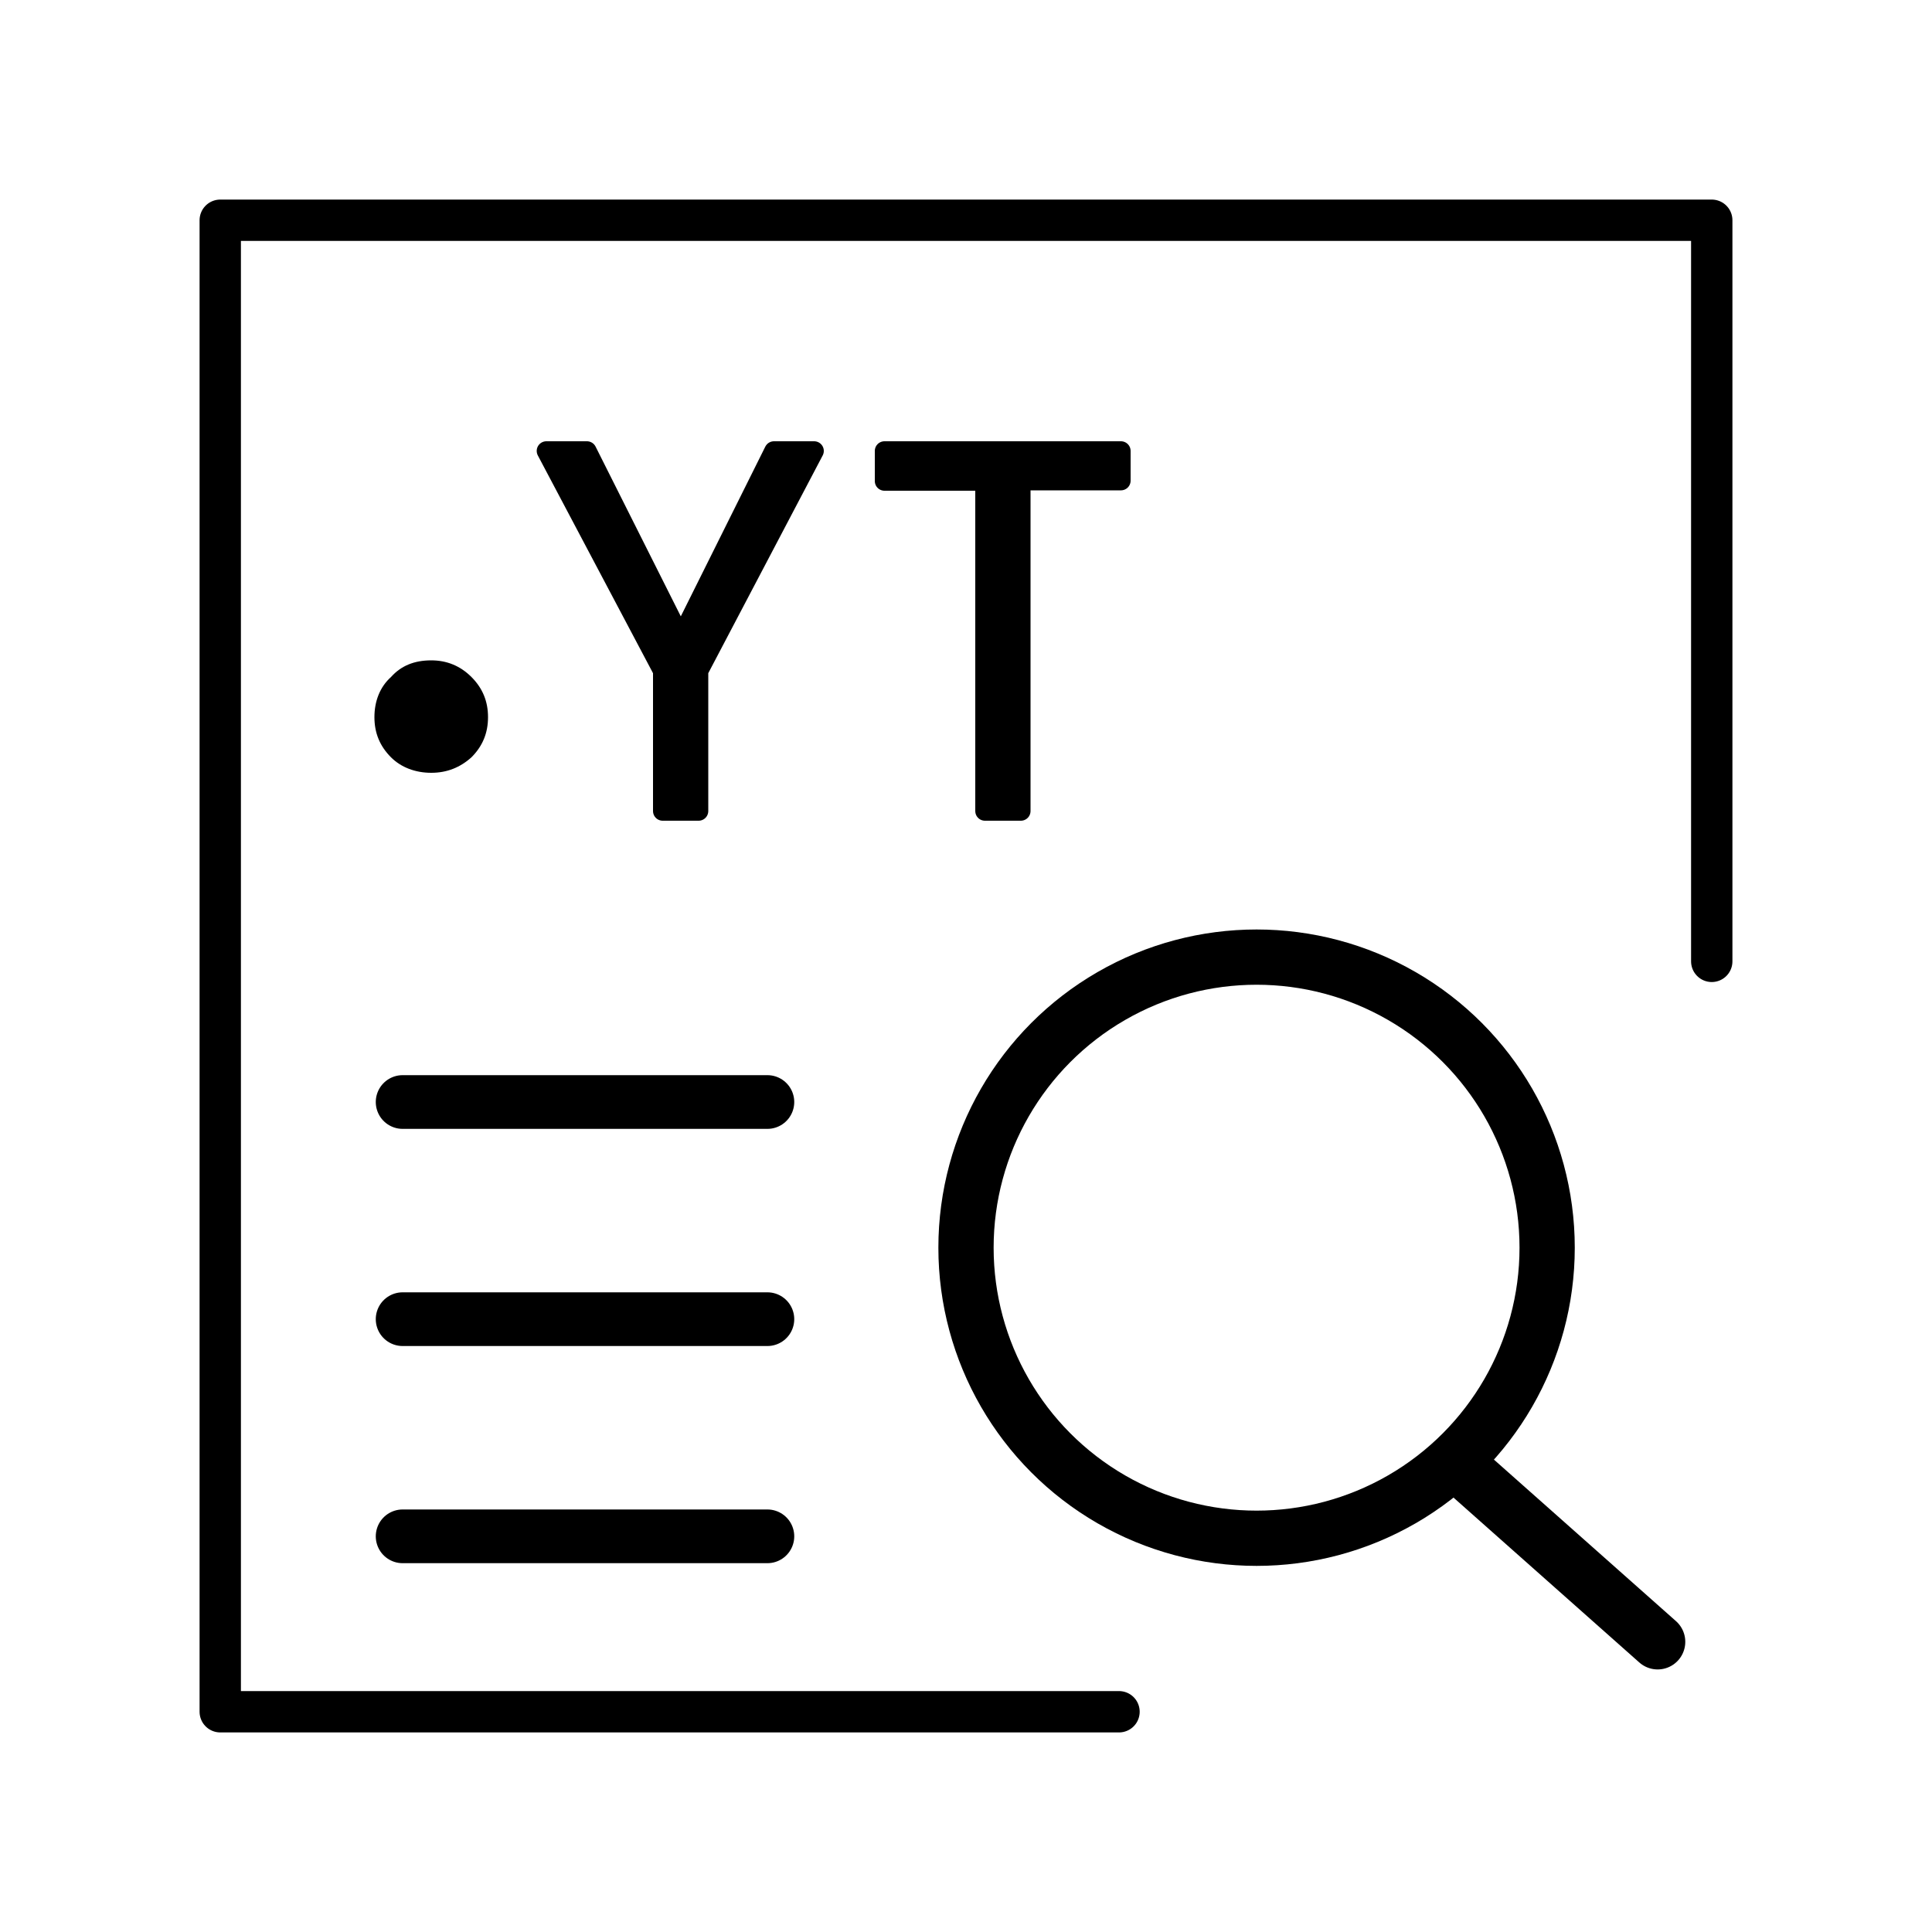
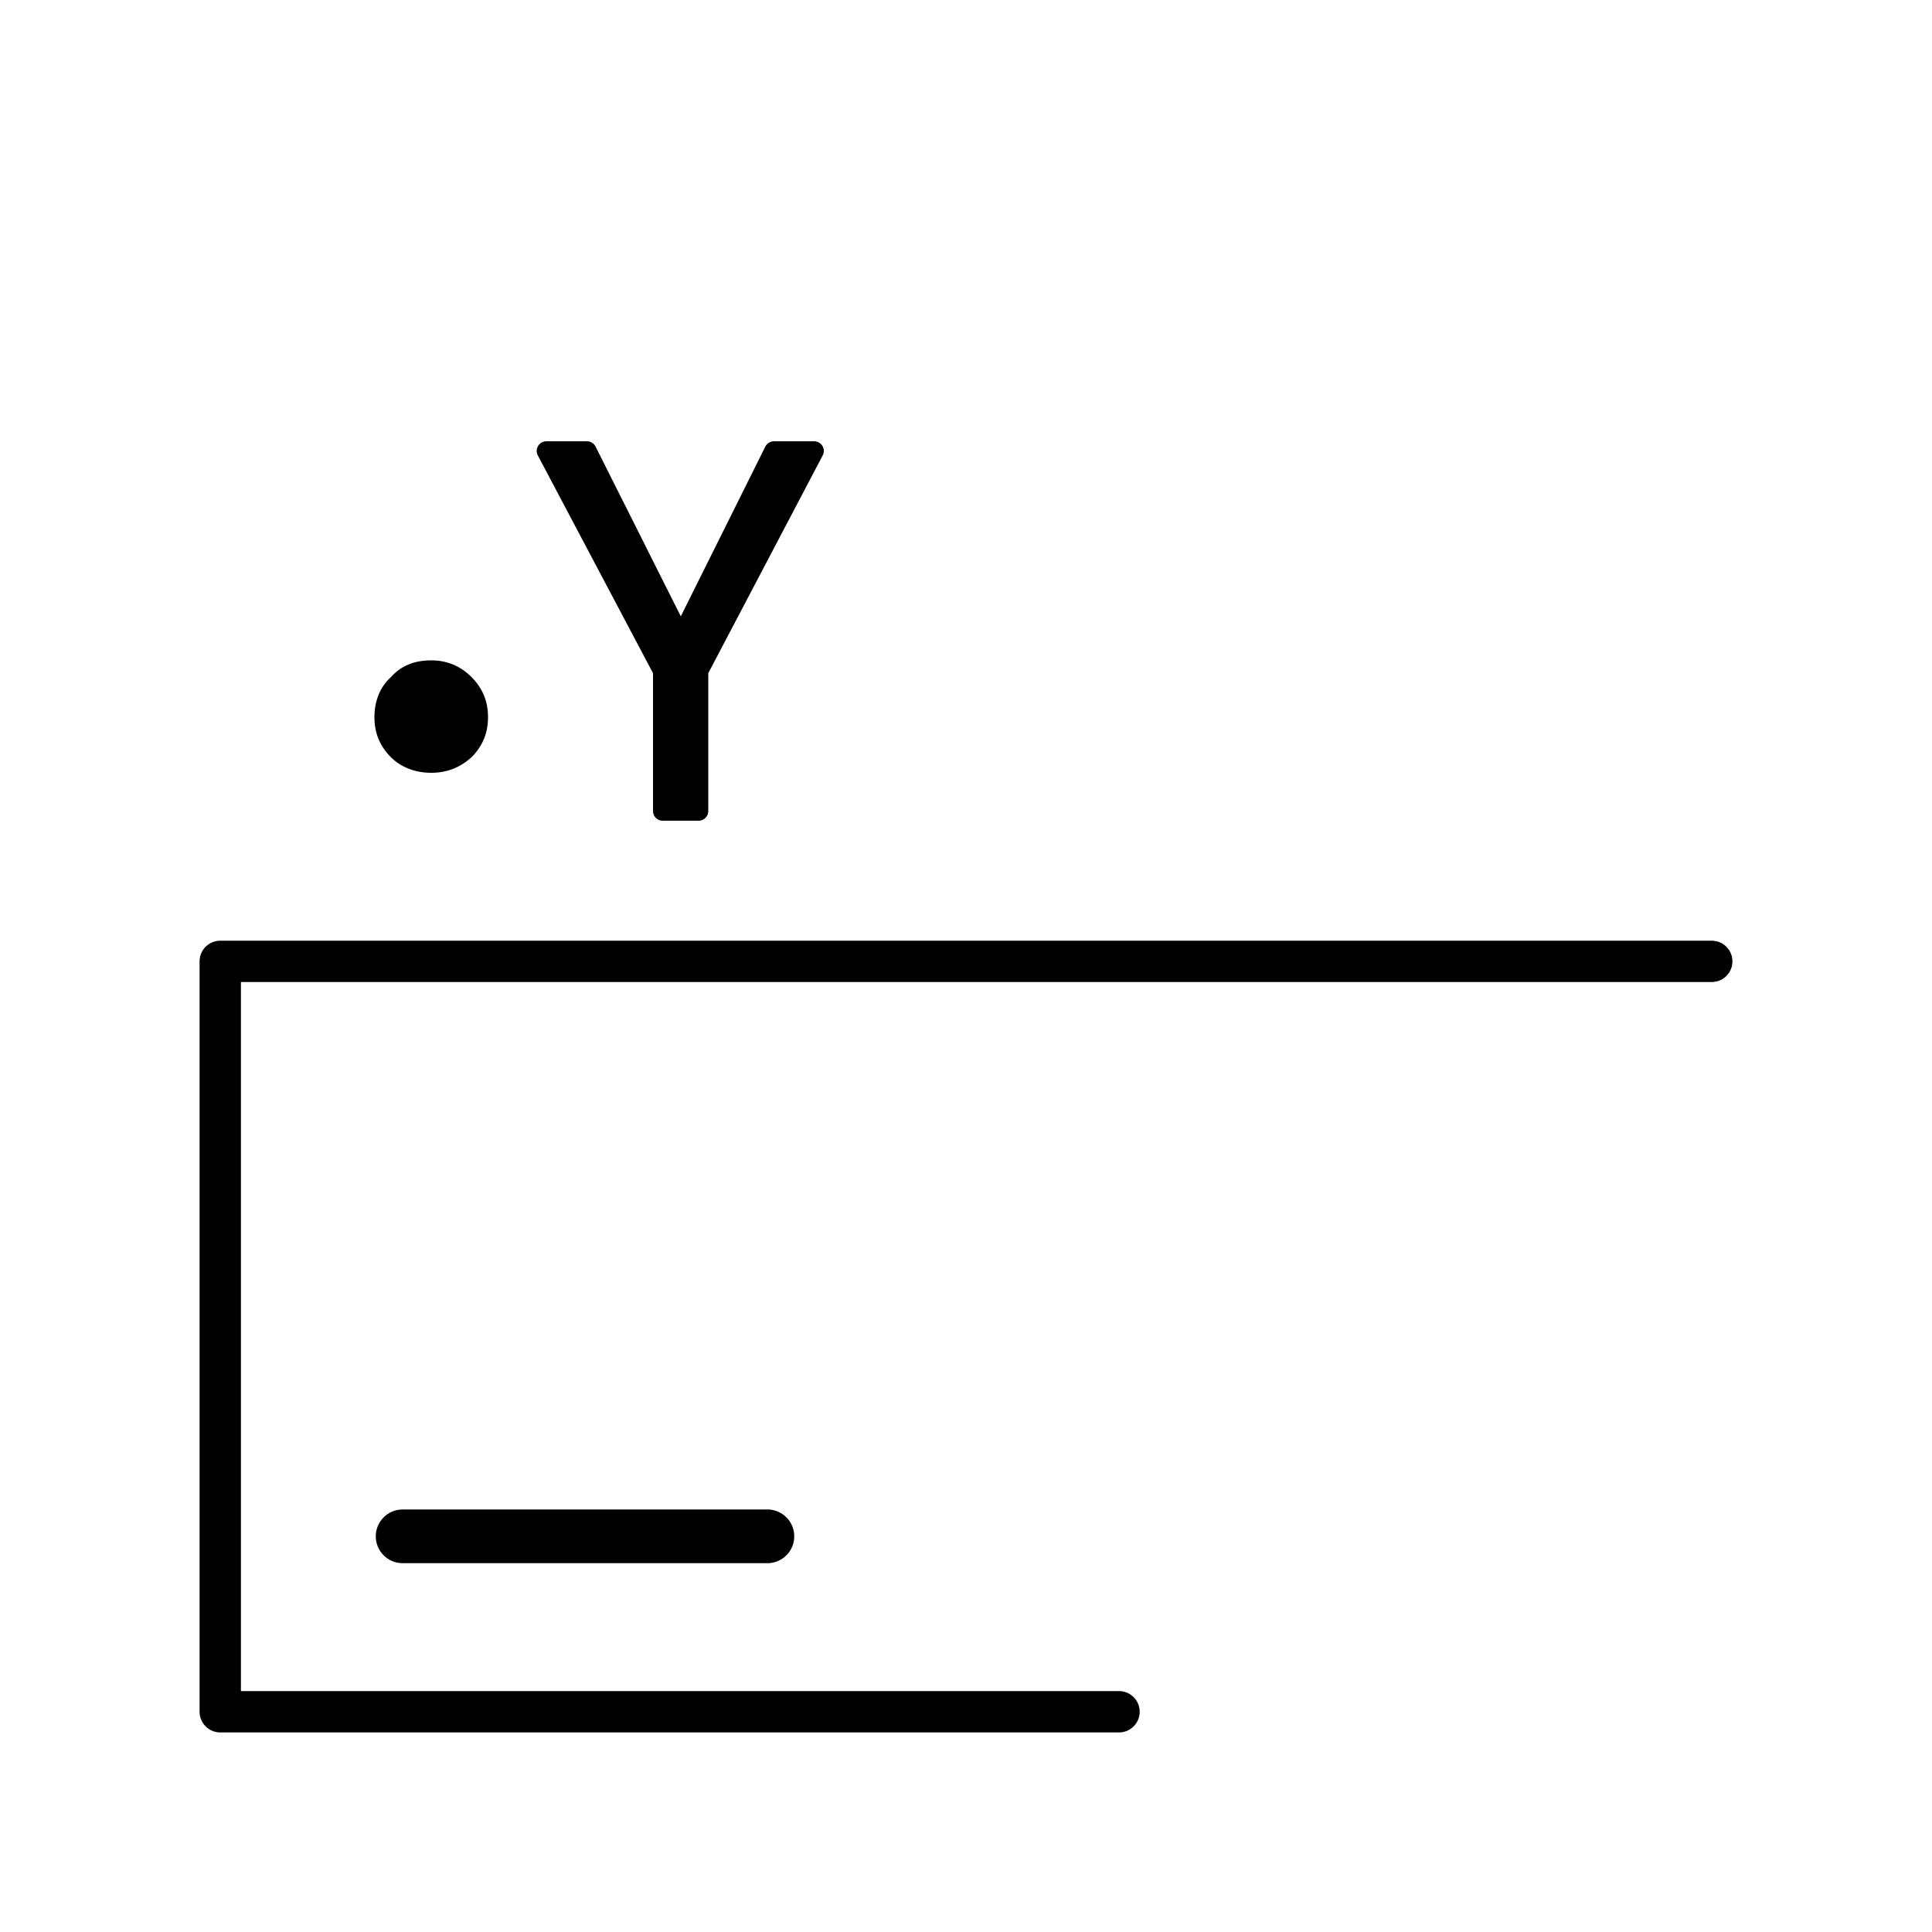
<svg xmlns="http://www.w3.org/2000/svg" id="_图层_1" data-name="图层 1" viewBox="0 0 50 50">
  <defs>
    <style>
      .cls-1 {
        stroke-miterlimit: 10;
      }

      .cls-1, .cls-2, .cls-3, .cls-4, .cls-5 {
        stroke: #000;
      }

      .cls-1, .cls-3, .cls-5 {
        fill: none;
      }

      .cls-1, .cls-4 {
        stroke-width: 1.43px;
      }

      .cls-2 {
        stroke-width: .5px;
      }

      .cls-2, .cls-3, .cls-4, .cls-5 {
        stroke-linecap: round;
        stroke-linejoin: round;
      }

      .cls-3 {
        stroke-width: 1.39px;
      }

      .cls-4 {
        fill: #c0c4cc;
      }

      .cls-5 {
        stroke-width: 1.07px;
      }
    </style>
  </defs>
-   <path class="cls-5" d="M44.3,24.88V5.7H5.7V44.3H28.96" />
-   <circle class="cls-1" cx="32.52" cy="32.29" r="7.52" />
-   <path class="cls-3" d="M19.86,28.52H10.42" />
-   <path class="cls-3" d="M19.86,34.14H10.42" />
+   <path class="cls-5" d="M44.3,24.88H5.7V44.3H28.96" />
  <path class="cls-3" d="M19.86,39.76H10.42" />
-   <path class="cls-4" d="M42.9,42.49l-5.06-4.49" />
  <path d="M12.2,17.52c.29,.29,.43,.63,.43,1.04s-.14,.75-.43,1.04c-.29,.26-.63,.4-1.04,.4s-.78-.14-1.04-.4c-.29-.29-.43-.63-.43-1.04s.14-.78,.43-1.04c.26-.29,.6-.43,1.04-.43,.4,0,.75,.14,1.04,.43Z" />
  <g>
    <path class="cls-2" d="M14.14,11.67h1.05l2.43,4.84,2.41-4.84h1.04l-2.99,5.69v3.63h-.93v-3.63l-3.01-5.69Z" />
-     <path class="cls-2" d="M22.89,11.67h6.12v.77h-2.59v8.55h-.93V12.45h-2.6v-.77Z" />
  </g>
</svg>